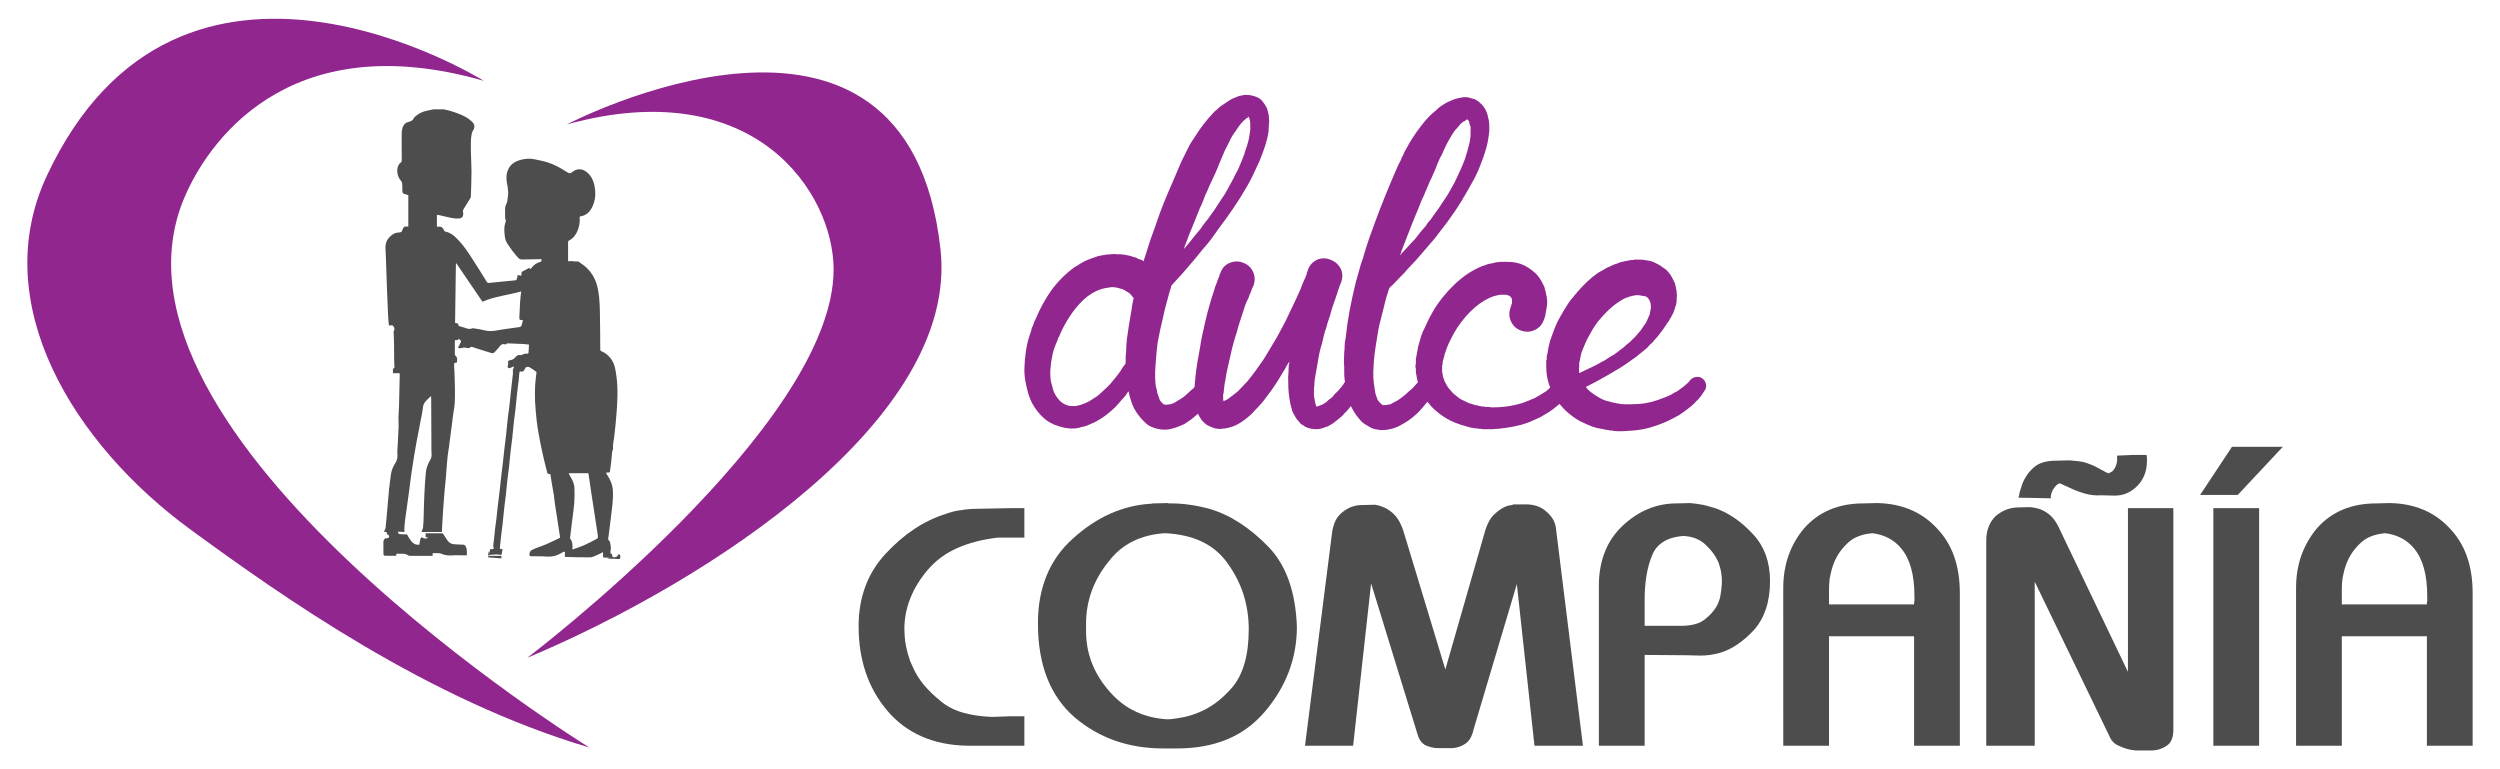
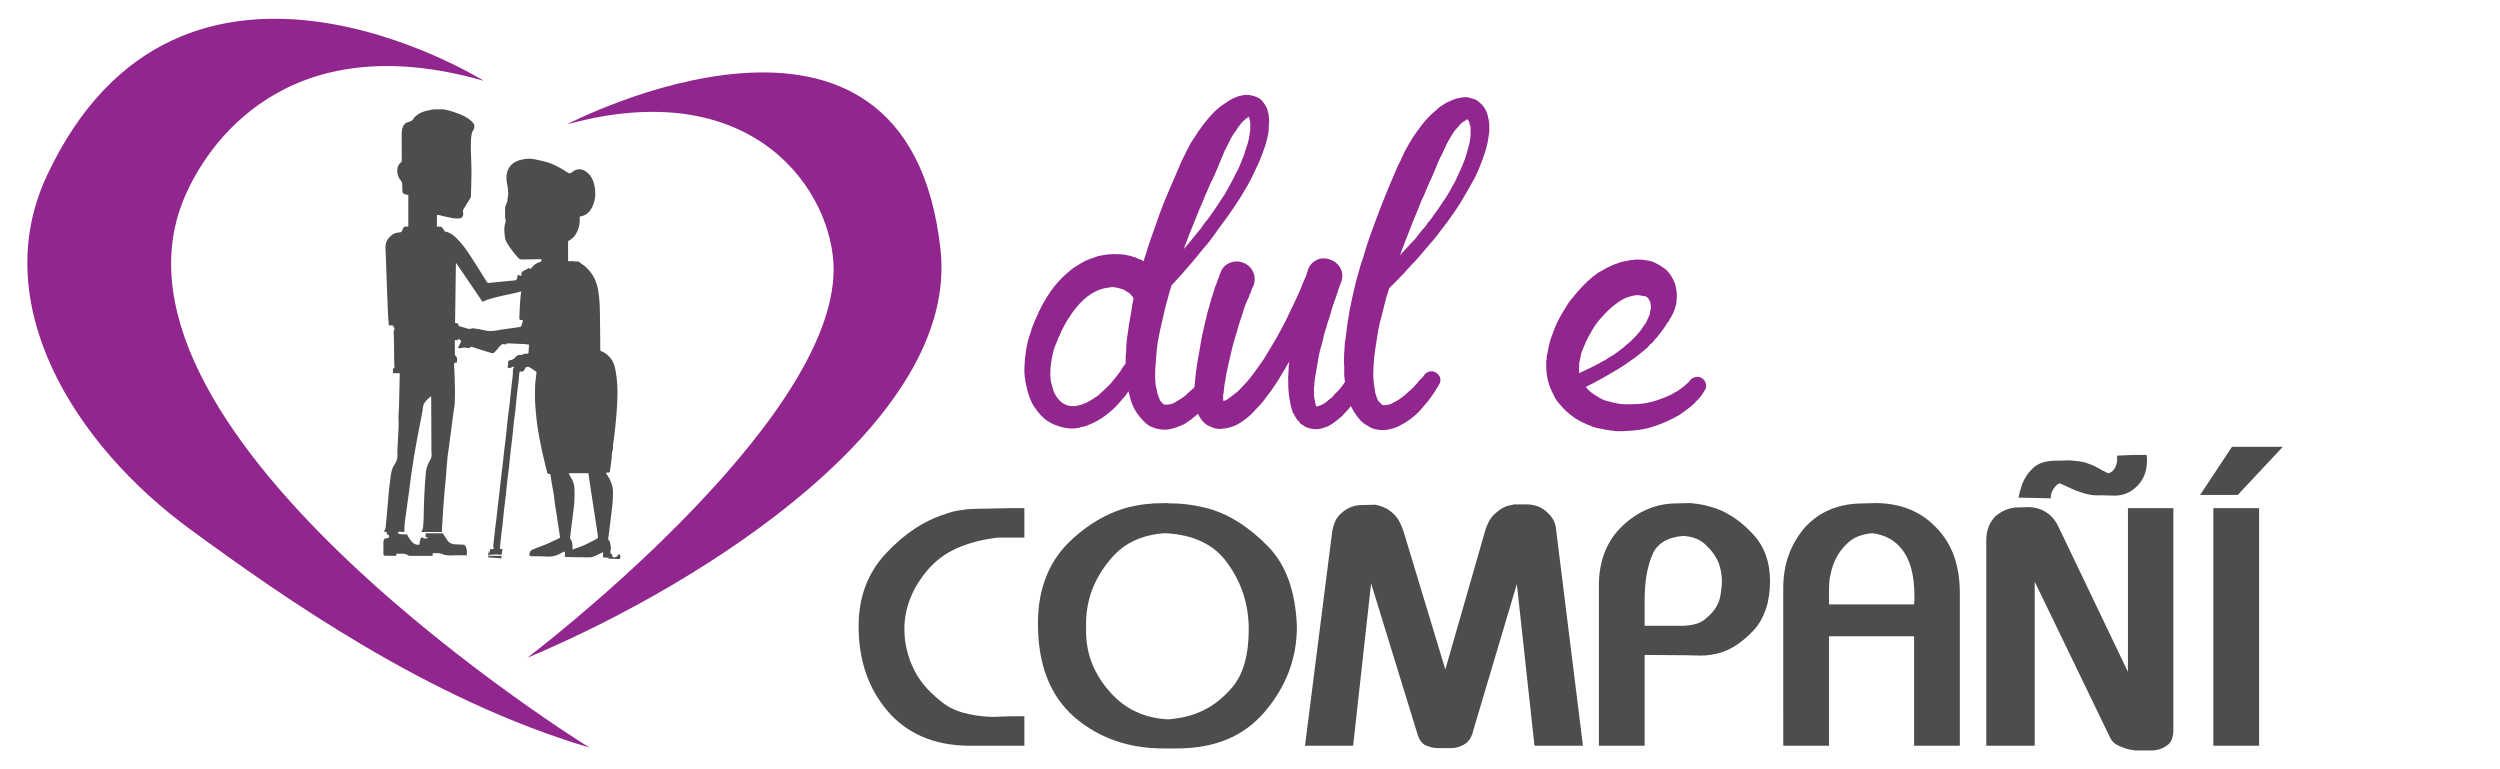
<svg xmlns="http://www.w3.org/2000/svg" version="1.1" id="Capa_1" x="0px" y="0px" width="650px" height="200px" viewBox="0.5 2.25 650 200" enable-background="new 0.5 2.25 650 200" xml:space="preserve">
  <g>
    <g>
      <path fill="#4D4D4D" d="M113.178,30.678h2.689c0.536,0.124,1.079,0.222,1.604,0.378c0.749,0.223,1.495,0.458,2.223,0.741    c1.237,0.482,2.43,1.061,3.415,1.975c0.926,0.861,0.97,1.633,0.213,2.678c-0.043,0.06-0.075,0.136-0.088,0.209    c-0.095,0.528-0.238,1.054-0.264,1.585c-0.051,1.077-0.066,2.156-0.044,3.233c0.038,1.812,0.165,3.625,0.164,5.438    c-0.003,2.14-0.1,4.281-0.165,6.421c-0.004,0.147-0.059,0.309-0.136,0.435c-0.547,0.904-1.102,1.804-1.667,2.697    c-0.187,0.294-0.323,0.544-0.236,0.94c0.213,0.969-0.19,1.604-1.016,1.643c-0.582,0.027-1.181,0.012-1.751-0.096    c-1.143-0.216-2.271-0.511-3.406-0.764c-0.202-0.045-0.414-0.045-0.617-0.065v3.018c0.174,0.023,0.315,0.078,0.442,0.055    c0.848-0.157,1.175,0.407,1.473,1.03c0.045,0.093,0.143,0.208,0.231,0.223c1.103,0.192,1.976,0.787,2.764,1.54    c1.392,1.33,2.536,2.866,3.587,4.462c1.523,2.309,2.978,4.662,4.436,7.014c0.18,0.29,0.352,0.369,0.658,0.336    c1.025-0.11,2.051-0.207,3.077-0.306c1.256-0.12,2.514-0.228,3.767-0.371c0.137-0.017,0.315-0.208,0.364-0.354    c0.103-0.315,0.134-0.654,0.202-1.023c0.319,0.064,0.614,0.123,0.938,0.188c0.013-0.129,0.051-0.25,0.033-0.363    c-0.075-0.474,0.149-0.719,0.567-0.904c0.511-0.229,0.991-0.527,1.503-0.806c0.11,0.43,0.282,0.385,0.517,0.075    c0.584-0.767,1.313-1.332,2.268-1.577c0.377-0.096,0.44-0.362,0.332-0.728c-0.206,0-0.406-0.002-0.604,0.001    c-1.436,0.026-2.871,0.05-4.306,0.084c-0.455,0.011-0.844-0.11-1.141-0.467c-0.517-0.618-1.083-1.203-1.536-1.865    c-0.765-1.122-1.745-2.139-1.903-3.59c-0.123-1.128-0.275-2.254,0.054-3.376c0.118-0.405,0.334-0.806,0.066-1.244    c-0.065-0.107-0.051-0.27-0.052-0.407c-0.006-0.85-0.04-1.702,0.01-2.549c0.021-0.357,0.224-0.704,0.346-1.055    c0.075-0.216,0.181-0.425,0.219-0.646c0.062-0.358,0.075-0.726,0.117-1.087c0.032-0.275,0.118-0.549,0.112-0.823    c-0.009-0.49-0.065-0.978-0.109-1.466c-0.018-0.197-0.042-0.396-0.084-0.59c-0.275-1.233-0.422-2.445-0.025-3.708    c0.536-1.706,1.779-2.575,3.371-3.011c1.199-0.329,2.45-0.445,3.69-0.18c1.16,0.247,2.33,0.474,3.458,0.83    c1.683,0.532,3.227,1.381,4.708,2.34c0.997,0.646,0.992,0.64,1.933-0.05c0.921-0.674,2.092-0.667,3.015-0.104    c1.473,0.899,2.176,2.355,2.49,3.96c0.295,1.505,0.292,3.035-0.233,4.528c-0.618,1.753-1.57,3.12-3.626,3.387    c0,0.178-0.008,0.36,0.001,0.542c0.053,1.053-0.133,2.059-0.519,3.041c-0.443,1.127-1.121,2.053-2.203,2.622    c-0.255,0.134-0.308,0.267-0.307,0.514c0.008,1.515,0.005,3.028,0.007,4.543c0,0.104,0.019,0.208,0.036,0.383    c0.315-0.022,0.608-0.069,0.9-0.06c0.41,0.014,0.829,0.145,1.224,0.087c0.445-0.065,0.722,0.133,1.017,0.372    c0.079,0.063,0.148,0.142,0.234,0.192c0.996,0.59,1.79,1.396,2.489,2.307c1.463,1.906,1.926,4.157,2.174,6.462    c0.142,1.316,0.167,2.646,0.2,3.972c0.044,1.775,0.048,3.553,0.064,5.328c0.014,1.406,0.022,2.813,0.027,4.219    c0,0.252,0.039,0.412,0.332,0.513c0.369,0.128,0.722,0.336,1.043,0.564c1.332,0.942,2.149,2.274,2.475,3.826    c0.32,1.527,0.511,3.101,0.583,4.663c0.154,3.351-0.151,6.69-0.465,10.024c-0.096,1.027-0.222,2.053-0.33,3.078    c-0.109,1.033-0.414,2.045-0.324,3.105c0.026,0.299-0.19,0.609-0.227,0.922c-0.09,0.763-0.124,1.532-0.211,2.296    c-0.115,1.005-0.259,2.008-0.39,2.994c-0.351,0.035-0.661,0.065-1.017,0.101c0.146,0.253,0.241,0.445,0.359,0.62    c0.876,1.293,1.428,2.693,1.474,4.277c0.055,1.901-0.161,3.781-0.404,5.659c-0.252,1.938-0.479,3.881-0.723,5.821    c-0.062,0.494-0.336,1.017,0.247,1.396c0.043,0.028,0.065,0.104,0.076,0.162c0.163,0.825,0.405,1.64,0.151,2.498    c-0.06,0.203,0.06,0.455,0.099,0.695c0.147-0.021,0.268-0.041,0.284-0.043c0.067,0.299,0.041,0.643,0.198,0.785    c0.321,0.289,1.12,0.076,1.277-0.322c0.098-0.246,0.188-0.375,0.451-0.311c0.287,0.07,0.25,0.301,0.243,0.516    c-0.001,0.047,0,0.092,0,0.139c-0.003,0.537-0.037,0.568-0.584,0.539c-0.674-0.033-1.348-0.064-2.022-0.088    c-0.24-0.012-0.479-0.004-0.846-0.004c0.317-0.1,0.496-0.156,0.673-0.213c-0.486-0.07-0.914-0.082-1.34-0.068    c-0.259,0.008-0.365-0.088-0.355-0.35c0.012-0.328,0.003-0.658,0.003-1.07c-0.587,0.291-1.039,0.553-1.518,0.748    c-0.606,0.246-1.231,0.609-1.853,0.619c-2.163,0.031-4.328-0.068-6.552-0.117v-1.34c-0.108-0.006-0.16-0.025-0.198-0.01    c-0.185,0.072-0.379,0.135-0.547,0.238c-1.211,0.746-2.494,1.125-3.944,1.021c-1.37-0.098-2.749-0.049-4.123-0.084    c-0.136-0.002-0.333-0.105-0.39-0.219c-0.15-0.295,0.166-1.167,0.481-1.332c0.434-0.225,0.882-0.427,1.338-0.605    c0.849-0.332,1.722-0.607,2.558-0.969c1.107-0.48,2.183-1.031,3.284-1.527c0.257-0.115,0.305-0.248,0.258-0.496    c-0.083-0.438-0.145-0.879-0.211-1.318c-0.212-1.396-0.419-2.794-0.635-4.19c-0.15-0.971-0.324-1.937-0.462-2.909    c-0.115-0.812-0.169-1.636-0.295-2.445c-0.168-1.086-0.387-2.164-0.571-3.247c-0.118-0.691-0.214-1.387-0.318-2.068    c-0.792-0.104-0.787-0.104-0.933-0.898c-0.036-0.192-0.119-0.376-0.165-0.566c-0.367-1.546-0.752-3.087-1.089-4.638    c-0.312-1.436-0.592-2.879-0.85-4.328c-0.208-1.176-0.403-2.356-0.532-3.545c-0.177-1.613-0.325-3.234-0.409-4.855    c-0.064-1.264-0.032-2.534-0.004-3.801c0.016-0.725,0.1-1.446,0.171-2.168c0.053-0.534,0.139-1.063,0.198-1.597    c0.01-0.082-0.014-0.211-0.07-0.25c-0.567-0.399-1.125-0.816-1.728-1.155c-0.233-0.129-0.59-0.141-0.855-0.071    c-0.16,0.042-0.257,0.339-0.375,0.525c-0.218,0.348-0.396,0.777-0.923,0.65c-0.431-0.104-0.498,0.1-0.515,0.457    c-0.028,0.599-0.08,1.199-0.15,1.795c-0.122,1.036-0.277,2.067-0.397,3.103c-0.124,1.069-0.223,2.141-0.329,3.213    c-0.04,0.398-0.057,0.8-0.106,1.197c-0.127,1.021-0.277,2.038-0.396,3.059c-0.12,1.023-0.213,2.05-0.316,3.075    c-0.043,0.429-0.071,0.861-0.124,1.289c-0.128,1.05-0.277,2.099-0.398,3.15c-0.117,1.008-0.211,2.019-0.314,3.028    c-0.046,0.46-0.079,0.922-0.135,1.382c-0.123,1.004-0.267,2.007-0.384,3.013c-0.121,1.038-0.222,2.078-0.329,3.119    c-0.042,0.414-0.065,0.831-0.116,1.243c-0.125,1.021-0.271,2.04-0.39,3.06c-0.122,1.055-0.224,2.11-0.332,3.167    c-0.045,0.444-0.073,0.893-0.127,1.336c-0.121,0.99-0.26,1.977-0.378,2.965c-0.1,0.84-0.186,1.682-0.269,2.522    c-0.031,0.313-0.039,0.63-0.058,0.948c0.27,0.02,0.49,0.036,0.693,0.051c-0.066,0.397-0.153,0.741-0.172,1.09    c-0.018,0.336-0.174,0.434-0.472,0.396c-0.315-0.039-0.633-0.115-0.948-0.109c-0.595,0.014-1.19,0.072-1.785,0.115    c-0.087,0.008-0.173,0.035-0.26,0.053c0.045,0.068,0.091,0.139,0.137,0.209h3.2v0.654c-1.164-0.09-2.297-0.176-3.406-0.262v-1.516    c0.021,0,0.042,0,0.062,0.002c0.029,0.146,0.058,0.295,0.086,0.443c0.025-0.002,0.05-0.004,0.074-0.004    c0.103-0.361,0.205-0.72,0.314-1.105c0.14,0.016,0.261,0.022,0.379,0.042c0.408,0.072,0.544-0.064,0.456-0.467    c-0.027-0.124-0.104-0.249-0.092-0.368c0.105-1.024,0.229-2.048,0.343-3.072c0.046-0.414,0.069-0.83,0.121-1.243    c0.123-0.975,0.268-1.943,0.383-2.916c0.122-1.023,0.21-2.051,0.33-3.074c0.161-1.372,0.344-2.741,0.504-4.115    c0.125-1.068,0.222-2.141,0.345-3.21c0.156-1.343,0.332-2.683,0.488-4.025c0.125-1.085,0.226-2.171,0.352-3.256    c0.154-1.327,0.331-2.65,0.481-3.979c0.115-1.007,0.206-2.018,0.308-3.027c0.048-0.477,0.09-0.953,0.149-1.427    c0.123-0.974,0.269-1.942,0.381-2.917c0.158-1.375,0.289-2.754,0.44-4.131c0.161-1.464,0.337-2.927,0.496-4.393    c0.053-0.488-0.153-1.002,0.197-1.466c0.079-0.104-0.013-0.339-0.021-0.433c-0.397,0.185-0.72,0.371-1.066,0.473    c-0.121,0.036-0.363-0.098-0.44-0.223c-0.071-0.117-0.005-0.324,0.018-0.489c0.013-0.097,0.097-0.197,0.083-0.285    c-0.143-0.856,0-1.034,0.856-1.167c0.218-0.033,0.435-0.177,0.617-0.315c0.217-0.168,0.393-0.388,0.59-0.578    c0.316-0.307,0.665-0.478,1.128-0.338c0.124,0.039,0.302-0.022,0.428-0.089c0.396-0.211,0.784-0.384,1.26-0.271    c0.114,0.027,0.386-0.13,0.395-0.219c0.069-0.716,0.092-1.436,0.129-2.168c-0.476-0.05-0.916-0.117-1.358-0.14    c-1.357-0.067-2.715-0.119-4.072-0.173c-0.118-0.005-0.32-0.007-0.343,0.047c-0.14,0.342-0.408,0.224-0.623,0.179    c-0.455-0.098-0.786,0.02-1.08,0.396c-0.413,0.527-0.868,1.023-1.32,1.521c-0.237,0.261-0.491,0.518-0.909,0.386    c-0.657-0.206-1.318-0.396-1.974-0.604c-1.051-0.336-2.099-0.686-3.152-1.014c-0.112-0.035-0.311-0.013-0.378,0.063    c-0.397,0.452-0.836,0.215-1.279,0.13c-0.188-0.036-0.393-0.021-0.586,0.007c-0.442,0.064-0.879,0.344-1.368-0.003    c0.242-0.472,0.49-0.942,0.722-1.421c0.052-0.108,0.047-0.244,0.068-0.368c-0.311,0.023-0.421-0.851-0.883-0.197    c-0.033,0.047-0.177,0.017-0.268,0.022c-0.148,0.01-0.294,0.021-0.476,0.034c0,1.253-0.005,2.456,0.008,3.66    c0.002,0.135,0.078,0.312,0.18,0.396c0.595,0.497,0.358,1.133,0.371,1.729c-0.761,0.106-0.773,0.106-0.753,0.835    c0.015,0.521,0.087,1.041,0.104,1.562c0.048,1.405,0.101,2.811,0.114,4.216c0.012,1.34,0.031,2.684-0.054,4.021    c-0.065,1.036-0.296,2.062-0.435,3.095c-0.126,0.943-0.222,1.89-0.345,2.834c-0.19,1.46-0.394,2.919-0.589,4.379    c-0.032,0.245-0.04,0.493-0.075,0.736c-0.127,0.879-0.291,1.752-0.387,2.634c-0.136,1.253-0.226,2.513-0.33,3.77    c-0.05,0.6-0.078,1.202-0.133,1.802c-0.121,1.315-0.263,2.628-0.375,3.945c-0.126,1.473-0.239,2.946-0.338,4.42    c-0.117,1.752-0.212,3.505-0.313,5.256c-0.011,0.18-0.002,0.36-0.002,0.574h-5.32c0.161-0.46,0.371-0.833,0.411-1.222    c0.097-0.964,0.143-1.936,0.163-2.904c0.077-3.794,0.213-7.584,0.564-11.364c0.086-0.925,0.377-1.75,0.772-2.573    c0.31-0.646,0.792-1.225,0.723-2.041c-0.082-0.983-0.047-1.976-0.052-2.965c-0.02-3.955-0.035-7.911-0.055-11.866    c0-0.097-0.026-0.194-0.054-0.379c-0.234,0.21-0.414,0.365-0.585,0.526c-0.691,0.654-1.383,1.271-1.496,2.336    c-0.125,1.17-0.387,2.328-0.605,3.489c-0.34,1.807-0.7,3.61-1.04,5.419c-0.221,1.175-0.434,2.353-0.626,3.534    c-0.269,1.65-0.531,3.305-0.766,4.961c-0.228,1.612-0.411,3.232-0.625,4.848c-0.155,1.172-0.33,2.343-0.493,3.513    c-0.182,1.309-0.366,2.617-0.537,3.927c-0.065,0.497-0.11,0.996-0.137,1.495c-0.022,0.405-0.004,0.814-0.004,1.27    c-0.591-0.038-1.09-0.07-1.59-0.103c-0.112,0.323-0.024,0.529,0.267,0.601c0.25,0.061,0.51,0.087,0.767,0.101    c0.326,0.016,0.654,0.006,0.981,0.004c0.451-0.004,0.417,0.435,0.605,0.667c0.182,0.227,0.319,0.487,0.484,0.727    c0.574,0.834,1.263,1.455,2.392,1.289c0.033-0.274,0.051-0.537,0.099-0.791c0.051-0.267,0.12-0.532,0.203-0.792    c0.096-0.301,0.229-0.408,0.573-0.211c0.448,0.257,0.954,0.287,1.448-0.004c-0.242-0.06-0.482-0.119-0.708-0.175v-0.995    c1.442,0,2.859-0.006,4.276,0.012c0.116,0.001,0.266,0.125,0.339,0.232c0.358,0.528,0.685,1.079,1.045,1.607    c0.464,0.681,1.128,1.003,1.947,1.032c0.707,0.025,1.413,0.088,2.119,0.094c0.365,0.004,0.566,0.181,0.713,0.472    c0.357,0.704,0.293,1.456,0.279,2.288c-0.624,0-1.209,0.031-1.791-0.006c-1.581-0.102-3.178,0.348-4.753-0.367    c-0.661-0.301-1.532-0.141-2.329-0.193c-0.017,0.252-0.028,0.414-0.047,0.711c-1.995,0-3.965,0.002-5.937-0.006    c-0.115,0-0.252-0.029-0.344-0.096c-0.97-0.703-2.068-0.359-3.12-0.453c-0.021,0.225-0.036,0.387-0.05,0.543    c-1.022,0-2.008,0.01-2.994-0.016c-0.113-0.004-0.315-0.213-0.317-0.332c-0.024-1.035,0.004-2.072-0.019-3.106    c-0.01-0.469,0.169-0.813,0.481-1.112c0.426,0.121,0.968-0.069,1-0.367c0.039-0.358-0.142-0.577-0.457-0.564    c-0.09-0.266-0.103-0.565-0.254-0.674c-0.161-0.116-0.453-0.052-0.662-0.063c0.169-0.37,0.423-0.699,0.462-1.053    c0.188-1.682,0.317-3.372,0.467-5.061c0.101-1.135,0.204-2.271,0.303-3.405c0.044-0.508,0.065-1.017,0.125-1.521    c0.125-1.053,0.29-2.102,0.399-3.156c0.125-1.21,0.391-2.359,1.074-3.396c0.49-0.742,0.806-1.53,0.717-2.483    c-0.077-0.838,0.029-1.696,0.07-2.545c0.076-1.594,0.183-3.188,0.238-4.783c0.027-0.794-0.06-1.591-0.041-2.386    c0.024-1.049,0.122-2.095,0.15-3.143c0.072-2.655,0.124-5.312,0.18-7.968c0.003-0.129-0.035-0.26-0.049-0.352h-1.72v-1.195    c0.386-0.082,0.398-0.083,0.388-0.485c-0.018-0.66-0.065-1.32-0.075-1.981c-0.017-1.204-0.006-2.409-0.022-3.614    c-0.012-0.894-0.051-1.787-0.069-2.682c-0.007-0.372-0.117-0.817,0.043-1.104c0.265-0.474,0.092-0.765-0.145-1.128    c-0.217-0.332-0.476-0.312-0.796-0.213c-0.119,0.037-0.264-0.011-0.378-0.019c-0.074-0.895-0.17-1.748-0.211-2.604    c-0.107-2.276-0.197-4.555-0.282-6.832c-0.109-2.973-0.207-5.945-0.311-8.917c-0.01-0.292-0.021-0.585-0.045-0.876    c-0.102-1.242-0.082-2.455,0.792-3.474c0.645-0.751,1.41-1.344,2.422-1.427c0.888-0.072,0.915-0.027,1.238-0.884    c0.177-0.471,0.42-0.797,1-0.673c0.168,0.036,0.354-0.011,0.452-0.016v-8.151c-0.309-0.097-0.512-0.165-0.718-0.224    c-0.631-0.18-0.822-0.213-0.841-1.145c-0.011-0.542,0.015-1.083-0.024-1.622c-0.016-0.219-0.112-0.47-0.253-0.637    c-0.761-0.9-1.124-1.917-1.023-3.098c0.062-0.74,0.343-1.353,0.947-1.812c0.11-0.083,0.201-0.271,0.201-0.41    c0-2.333-0.029-4.666-0.021-6.999c0.002-0.499,0.07-1.011,0.2-1.492c0.211-0.774,0.699-1.374,1.496-1.577    c0.64-0.163,1.193-0.358,1.462-1.023c0.053-0.131,0.19-0.23,0.297-0.336c0.792-0.78,1.758-1.245,2.819-1.518    C111.86,30.945,112.521,30.821,113.178,30.678 M119.646,86.383c-0.083,0.542,0.184,0.768,0.694,0.771    c0.071,0.001,0.138,0.075,0.211,0.088c0.925,0.165,1.787,0.832,2.794,0.354c0.05-0.023,0.123-0.01,0.183,0.002    c0.865,0.147,1.743,0.239,2.587,0.461c1.088,0.287,2.159,0.347,3.264,0.144c1.058-0.195,2.125-0.343,3.189-0.497    c1.005-0.146,2.015-0.265,3.018-0.422c0.172-0.027,0.416-0.153,0.468-0.293c0.175-0.478,0.279-0.979,0.414-1.483    c-0.932-0.078-0.964-0.094-0.932-0.992c0.047-1.277,0.116-2.554,0.192-3.83c0.035-0.584,0.106-1.167,0.168-1.749    c0.029-0.279,0.073-0.557,0.121-0.914c-3.406,0.952-6.87,1.267-10.079,2.668c-2.262-3.326-4.522-6.65-6.783-9.975    c-0.04,0.023-0.079,0.047-0.12,0.07c-0.072,5.127-0.144,10.256-0.216,15.416C119.07,86.256,119.323,86.311,119.646,86.383     M149.338,145.13c1.069-0.39,2.057-0.695,3-1.106c0.987-0.43,1.934-0.955,2.893-1.449c0.799-0.412,0.806-0.42,0.674-1.301    c-0.272-1.823-0.553-3.643-0.833-5.462c-0.275-1.791-0.559-3.58-0.829-5.371c-0.26-1.718-0.506-3.437-0.759-5.157h-5.097    c0.058,0.187,0.067,0.244,0.093,0.296c0.06,0.124,0.118,0.25,0.193,0.365c0.625,0.977,1.134,2.01,1.177,3.184    c0.046,1.231,0.052,2.471-0.027,3.7c-0.085,1.303-0.288,2.596-0.446,3.892c-0.119,0.978-0.248,1.954-0.369,2.932    c-0.096,0.778-0.188,1.556-0.276,2.334c-0.013,0.118-0.038,0.287,0.026,0.354c0.517,0.544,0.551,1.225,0.579,1.909    C149.347,144.524,149.338,144.799,149.338,145.13" />
      <path fill="#91268F" d="M126.289,23.266c0,0-78.958-49.43-113.625,24.713c-15.501,33.151,6.849,69.659,37.414,91.989    c23.844,17.422,61.785,44.274,103.66,56.636c0,0-131.217-81.002-105.375-142.792C54.109,40.068,74.792,8.504,126.289,23.266" />
      <path fill="#91268F" d="M147.903,34.59c0,0,88.559-46.33,97.139,32.608c4.775,43.947-60.069,86.172-107.437,106.071    c0,0,79.588-60.241,79.634-100.922C217.261,52.611,196.953,21.112,147.903,34.59" />
    </g>
    <g>
      <path fill="#4D4D4D" d="M225.508,154.68c1.175-3.142,2.937-5.977,5.288-8.504c2.409-2.584,4.905-4.729,7.489-6.431    c2.585-1.704,5.288-2.998,8.108-3.879c0.647-0.236,1.307-0.442,1.984-0.617c0.674-0.177,1.335-0.293,1.981-0.35    c0.646-0.119,1.307-0.206,1.983-0.266c0.675-0.059,1.335-0.088,1.983-0.088l8.989-0.177h3.524v7.667h-6.962    c-3.996,0.472-7.506,1.382-10.531,2.731c-3.026,1.35-5.567,3.233-7.622,5.639c-1.999,2.351-3.512,4.817-4.539,7.402    c-1.028,2.588-1.542,5.261-1.542,8.018c0,0.591,0.03,1.267,0.088,2.029c0.058,0.763,0.177,1.585,0.353,2.469    c0.117,0.41,0.22,0.851,0.308,1.319c0.088,0.472,0.221,0.913,0.396,1.323c0.118,0.472,0.264,0.925,0.44,1.365    c0.176,0.442,0.383,0.897,0.618,1.366c0.706,1.648,1.674,3.203,2.908,4.673c1.234,1.469,2.702,2.879,4.407,4.228    c1.525,1.293,3.392,2.263,5.594,2.908c2.204,0.647,4.744,1.027,7.623,1.145l4.936-0.177h3.524v7.667h-3.524h-11.105    c-4.524-0.057-8.547-0.864-12.072-2.422s-6.521-3.803-8.989-6.742c-2.467-2.937-4.318-6.225-5.552-9.869    c-1.233-3.644-1.85-7.638-1.85-11.984v-0.178C223.746,161.245,224.332,157.823,225.508,154.68" />
      <path fill="#4D4D4D" d="M272.654,151.815c1.527-3.701,3.819-6.901,6.872-9.605c3.057-2.76,6.255-4.891,9.607-6.389    c3.348-1.498,6.841-2.363,10.484-2.599h0.266c0.059,0,0.147-0.028,0.266-0.087h0.218h0.222l3.525-0.088    c0.117,0.059,0.206,0.088,0.265,0.088h0.263h0.222h0.222c0.761,0,1.542,0.031,2.333,0.087c0.793,0.06,1.602,0.147,2.425,0.266    c0.82,0.115,1.658,0.263,2.511,0.441c0.851,0.175,1.719,0.382,2.598,0.615c2.762,0.822,5.405,2.058,7.934,3.702    c2.526,1.644,4.965,3.672,7.312,6.08c2.352,2.409,4.143,5.348,5.378,8.811c1.231,3.466,1.938,7.462,2.115,11.984    c0,4.171-0.705,8.106-2.115,11.81c-1.41,3.701-3.498,7.168-6.257,10.397c-2.764,3.231-6.04,5.628-9.826,7.183    c-3.791,1.558-8.124,2.335-12.998,2.335h-3.525c-4.527,0-8.711-0.675-12.558-2.025c-3.85-1.351-7.358-3.379-10.53-6.082    c-3.171-2.759-5.552-6.169-7.138-10.222c-1.586-4.052-2.38-8.753-2.38-14.099v-0.178    C270.362,159.658,271.126,155.518,272.654,151.815 M282.877,164.328v0.485v0.309v0.265v0.176v0.179    c-0.059,3.172,0.44,6.124,1.495,8.855c1.06,2.731,2.673,5.302,4.847,7.711c1.94,2.175,4.145,3.834,6.61,4.979    c2.467,1.146,5.169,1.806,8.106,1.982c0.47,0,0.927-0.029,1.366-0.088c0.442-0.06,0.867-0.118,1.277-0.177    c0.823-0.118,1.661-0.279,2.513-0.485c0.851-0.205,1.717-0.485,2.6-0.838c1.702-0.645,3.318-1.525,4.847-2.644    c1.528-1.116,2.997-2.495,4.407-4.143c1.41-1.704,2.466-3.802,3.171-6.301c0.705-2.495,1.06-5.42,1.06-8.771    c0-3.111-0.457-6.106-1.366-8.988c-0.911-2.877-2.307-5.608-4.186-8.196c-1.704-2.406-3.907-4.257-6.611-5.55    c-2.702-1.29-5.903-2.026-9.604-2.205c-3.057,0.179-5.817,0.87-8.284,2.073c-2.466,1.204-4.581,2.952-6.345,5.243    c-1.998,2.468-3.481,5.052-4.448,7.754c-0.97,2.703-1.454,5.522-1.454,8.461V164.328z" />
      <path fill="#4D4D4D" d="M346.763,141.328c0.116-1.174,0.366-2.245,0.75-3.218c0.381-0.968,0.953-1.773,1.718-2.422    c0.706-0.646,1.469-1.145,2.29-1.496c0.822-0.353,1.675-0.558,2.557-0.617l3.525-0.087h0.177h0.263    c0.763,0.115,1.513,0.338,2.247,0.66c0.735,0.322,1.455,0.778,2.16,1.365c0.706,0.589,1.307,1.323,1.807,2.204    c0.5,0.879,0.925,1.909,1.278,3.083l10.753,35.511l10.045-34.983c0.293-1.174,0.674-2.245,1.145-3.218    c0.47-0.968,1.059-1.744,1.764-2.334c0.704-0.646,1.407-1.159,2.114-1.542c0.706-0.381,1.44-0.601,2.203-0.659l0.44-0.179h3.525    h0.352c0.882,0.062,1.72,0.237,2.513,0.53c0.794,0.295,1.543,0.764,2.248,1.41c0.705,0.587,1.278,1.277,1.717,2.071    c0.44,0.792,0.69,1.689,0.75,2.688l6.962,56.045h-3.525h-9.077l-4.584-42.033l-11.279,37.892c-0.177,0.823-0.439,1.544-0.793,2.16    c-0.353,0.616-0.794,1.103-1.322,1.453c-0.529,0.353-1.058,0.617-1.588,0.794c-0.528,0.177-1.087,0.292-1.673,0.352h-3.525h-0.177    h-0.177c-0.587,0-1.162-0.074-1.719-0.219c-0.559-0.147-1.102-0.342-1.63-0.574c-0.528-0.353-0.955-0.777-1.277-1.278    c-0.325-0.499-0.575-1.102-0.75-1.808l-11.984-38.949l-4.672,42.211h-3.524H339.8L346.763,141.328z" />
      <path fill="#4D4D4D" d="M416.203,154.549c0-3.229,0.514-6.155,1.543-8.77c1.027-2.613,2.569-4.89,4.627-6.829    c2.057-1.938,4.26-3.395,6.609-4.362c2.35-0.971,4.817-1.454,7.404-1.454l3.525-0.089c0.527,0.059,1.056,0.12,1.585,0.178    c0.53,0.06,1.087,0.147,1.673,0.265c0.588,0.12,1.175,0.264,1.765,0.442c0.588,0.175,1.175,0.353,1.761,0.527    c1.764,0.647,3.437,1.528,5.023,2.644c1.588,1.118,3.113,2.468,4.582,4.056c1.469,1.585,2.569,3.392,3.307,5.419    c0.731,2.027,1.101,4.275,1.101,6.74c0,2.702-0.351,5.111-1.057,7.228c-0.705,2.115-1.734,3.936-3.085,5.461    c-1.351,1.469-2.776,2.719-4.273,3.747c-1.499,1.028-3.039,1.777-4.626,2.248c-0.413,0.118-0.838,0.22-1.278,0.309    c-0.442,0.086-0.866,0.162-1.277,0.22c-0.413,0.059-0.826,0.103-1.236,0.131c-0.411,0.03-0.821,0.045-1.231,0.045l-3.526-0.089    l-11.809-0.087v-7.577h3.526h7.488c1.234-0.057,2.321-0.236,3.262-0.528c0.938-0.295,1.732-0.736,2.379-1.324    c0.823-0.646,1.528-1.349,2.115-2.115c0.587-0.763,1.026-1.555,1.321-2.38c0.178-0.47,0.31-0.955,0.398-1.454    c0.086-0.498,0.159-0.982,0.219-1.451c0.059-0.471,0.103-0.898,0.132-1.281c0.028-0.381,0.045-0.746,0.045-1.101    c0-0.291-0.017-0.615-0.045-0.969c-0.029-0.352-0.074-0.732-0.132-1.145c-0.06-0.41-0.147-0.822-0.264-1.234    c-0.117-0.41-0.235-0.82-0.354-1.232c-0.353-0.881-0.821-1.732-1.408-2.555c-0.589-0.824-1.293-1.615-2.117-2.38    c-0.705-0.647-1.526-1.16-2.466-1.541c-0.939-0.384-2.057-0.604-3.349-0.662c-2.058,0.177-3.747,0.677-5.066,1.5    c-1.322,0.82-2.278,1.938-2.863,3.347c-0.706,1.645-1.22,3.451-1.544,5.419c-0.321,1.97-0.483,4.067-0.483,6.301v37.98h-3.525    h-8.372v-41.597H416.203z" />
      <path fill="#4D4D4D" d="M464.144,155.164c0-3.054,0.454-5.874,1.365-8.461c0.909-2.581,2.277-4.961,4.098-7.135    c1.88-2.118,4.098-3.715,6.652-4.803c2.558-1.086,5.479-1.631,8.771-1.631l3.526-0.089c3.112,0.061,5.962,0.616,8.546,1.676    c2.584,1.056,4.877,2.645,6.874,4.758c2.056,2.115,3.584,4.583,4.585,7.402c0.997,2.82,1.497,6.023,1.497,9.606v0.352v0.352v0.53    v0.352v38.069h-3.525h-8.372v-28.464h-22.912v-8.283h22.912v-0.44c0-0.118,0.027-0.206,0.089-0.265v-0.264v-0.616v-0.266v-0.264    c0-2.76-0.281-5.169-0.838-7.225c-0.56-2.057-1.397-3.758-2.513-5.112c-0.938-1.175-2.057-2.101-3.349-2.776    c-1.292-0.674-2.702-1.101-4.23-1.279c-1.409,0.12-2.659,0.397-3.743,0.837c-1.089,0.442-2.016,1.047-2.776,1.809    c-0.94,0.882-1.72,1.822-2.336,2.821c-0.613,0.998-1.101,2.025-1.453,3.084c-0.178,0.529-0.323,1.057-0.44,1.585    c-0.118,0.529-0.236,1.059-0.354,1.588c-0.059,0.527-0.103,1.012-0.13,1.452c-0.032,0.441-0.044,0.867-0.044,1.279v40.799h-3.525    h-8.372L464.144,155.164L464.144,155.164z" />
      <path fill="#4D4D4D" d="M516.93,142.738c0-1.289,0.204-2.466,0.617-3.524c0.41-1.058,0.997-1.967,1.761-2.732    c0.822-0.705,1.688-1.245,2.601-1.63c0.91-0.382,1.864-0.603,2.861-0.659l3.525-0.089c0.765,0.06,1.499,0.191,2.204,0.396    c0.706,0.207,1.41,0.544,2.116,1.013c0.646,0.412,1.231,0.94,1.763,1.588c0.528,0.647,0.997,1.41,1.41,2.291l17.977,37.54v-42.562    h3.525h8.283v57.634c0,0.997-0.146,1.85-0.442,2.555c-0.296,0.703-0.734,1.231-1.321,1.587c-0.587,0.407-1.218,0.717-1.894,0.922    s-1.396,0.309-2.161,0.309h-3.524h-0.528l-0.442-0.086c-0.706-0.062-1.366-0.191-1.982-0.396    c-0.617-0.207-1.248-0.456-1.895-0.748c-0.588-0.237-1.088-0.575-1.498-1.016c-0.41-0.441-0.734-0.955-0.968-1.543l-19.388-40.098    v42.653h-3.526h-9.077v-53.402H516.93z M525.477,130.974c0.059-0.264,0.119-0.572,0.178-0.923c0.118-0.294,0.221-0.603,0.31-0.928    c0.087-0.323,0.188-0.659,0.306-1.014c0.295-0.761,0.676-1.496,1.147-2.201c0.47-0.706,1.026-1.354,1.673-1.94    c0.647-0.645,1.469-1.129,2.469-1.454c0.998-0.322,2.143-0.484,3.437-0.484l3.525-0.087c0.88,0.06,1.673,0.132,2.379,0.222    c0.705,0.084,1.351,0.22,1.938,0.394c0.531,0.179,1.043,0.369,1.543,0.575s0.955,0.425,1.365,0.659    c0.118,0.06,0.222,0.119,0.311,0.176c0.088,0.062,0.159,0.089,0.218,0.089c0.118,0.059,0.222,0.117,0.31,0.177    c0.089,0.059,0.162,0.118,0.222,0.177c0.176,0.059,0.351,0.133,0.528,0.22s0.351,0.19,0.527,0.31    c0.061,0.059,0.133,0.104,0.223,0.132c0.089,0.029,0.16,0.043,0.219,0.043c0.059,0.06,0.131,0.103,0.221,0.132    c0.089,0.031,0.162,0.044,0.222,0.044c0.292-0.116,0.544-0.235,0.75-0.352c0.203-0.118,0.366-0.266,0.484-0.439    c0.291-0.354,0.513-0.735,0.659-1.147c0.147-0.41,0.251-0.822,0.31-1.233v-0.352v-0.354v-0.352v-0.353l4.142-0.177h3.526v0.306    c0,0.091,0.026,0.166,0.088,0.224v0.176v0.179v0.263v0.177v0.177c0,1.41-0.222,2.659-0.662,3.746    c-0.441,1.086-1.072,2.043-1.895,2.864c-0.822,0.822-1.717,1.439-2.688,1.85c-0.969,0.41-2.012,0.617-3.126,0.617l-3.526-0.087    c-0.763,0.059-1.497,0.044-2.203-0.045c-0.705-0.087-1.381-0.22-2.025-0.395c-0.592-0.178-1.179-0.365-1.765-0.574    c-0.587-0.204-1.115-0.425-1.584-0.66c-0.53-0.234-1.016-0.453-1.454-0.659c-0.443-0.206-0.867-0.396-1.277-0.575    c-0.062-0.056-0.133-0.101-0.223-0.13c-0.087-0.027-0.19-0.044-0.31-0.044c-0.235,0.059-0.453,0.177-0.659,0.353    c-0.207,0.176-0.396,0.383-0.572,0.615c-0.352,0.413-0.617,0.867-0.794,1.366c-0.178,0.499-0.263,1.014-0.263,1.544l-3.526-0.088    l-4.847-0.088C525.358,131.461,525.417,131.238,525.477,130.974" />
      <path fill="#4D4D4D" d="M580.817,118.416h3.526h9.692l-11.719,12.514h-3.525h-6.258L580.817,118.416z M587.868,134.368v61.772    h-3.525h-8.372v-61.772h3.525H587.868z" />
-       <path fill="#4D4D4D" d="M597.474,155.164c0-3.054,0.454-5.874,1.365-8.461c0.913-2.581,2.278-4.961,4.098-7.135    c1.88-2.118,4.099-3.715,6.652-4.803c2.558-1.086,5.479-1.631,8.771-1.631l3.525-0.089c3.112,0.061,5.962,0.616,8.546,1.676    c2.584,1.056,4.877,2.645,6.873,4.758c2.057,2.115,3.586,4.583,4.586,7.402c0.997,2.82,1.497,6.023,1.497,9.606v0.352v0.352v0.53    v0.352v38.069h-3.525h-8.372v-28.464h-22.912v-8.283h22.912v-0.44c0-0.118,0.027-0.206,0.089-0.265v-0.264v-0.616v-0.266v-0.264    c0-2.76-0.28-5.169-0.838-7.225c-0.56-2.057-1.397-3.758-2.513-5.112c-0.938-1.175-2.057-2.101-3.349-2.776    c-1.291-0.674-2.701-1.101-4.23-1.279c-1.408,0.12-2.656,0.397-3.743,0.837c-1.089,0.442-2.015,1.047-2.776,1.809    c-0.94,0.882-1.72,1.822-2.335,2.821c-0.614,0.998-1.101,2.025-1.454,3.084c-0.179,0.529-0.322,1.057-0.441,1.585    c-0.117,0.529-0.235,1.059-0.353,1.588c-0.059,0.527-0.103,1.012-0.131,1.452c-0.031,0.441-0.045,0.867-0.045,1.279v40.799h-3.524    h-8.372L597.474,155.164L597.474,155.164z" />
      <g>
        <path fill="#91268F" d="M330.435,33.176c0.078,0.462,0.078,0.85,0,1.158c0,0.387-0.02,0.753-0.058,1.1     c-0.039,0.346-0.058,0.715-0.058,1.099c-0.232,1.389-0.562,2.701-0.983,3.934c-0.426,1.236-0.867,2.432-1.332,3.589     c-0.54,1.157-1.061,2.276-1.562,3.356c-0.501,1.08-1.061,2.161-1.679,3.24c-1.156,2.007-2.354,3.916-3.588,5.73     c-1.234,1.812-2.469,3.528-3.702,5.148c-0.617,0.851-1.196,1.66-1.735,2.432c-0.542,0.771-1.119,1.503-1.735,2.198     c-0.619,0.695-1.198,1.388-1.737,2.082c-0.541,0.696-1.081,1.351-1.618,1.967c-2.084,2.472-3.936,4.554-5.558,6.25     c-0.154,0.618-0.31,1.119-0.461,1.505c-0.309,1.157-0.619,2.294-0.926,3.412c-0.31,1.12-0.579,2.258-0.812,3.412     c-0.54,2.164-1.002,4.323-1.388,6.483c-0.155,1.08-0.271,2.142-0.347,3.182c-0.077,1.042-0.154,2.023-0.232,2.952     c-0.154,2.16-0.115,3.975,0.117,5.438c0.154,0.386,0.249,0.771,0.288,1.157c0.038,0.387,0.135,0.734,0.289,1.04     c0.232,0.772,0.462,1.313,0.695,1.622l0.347,0.345l0.346,0.349c0.154,0,0.271,0.038,0.347,0.115h0.464     c0.307,0,0.77-0.077,1.389-0.231c0.616-0.234,1.117-0.5,1.503-0.812c1.003-0.538,1.892-1.194,2.663-1.966     c0.386-0.386,0.752-0.712,1.098-0.981c0.348-0.271,0.675-0.599,0.984-0.982c0.307-0.31,0.578-0.6,0.812-0.87     c0.231-0.269,0.462-0.481,0.694-0.636c0.153-0.231,0.306-0.426,0.463-0.58c0.152-0.152,0.27-0.308,0.346-0.462l0.347-0.347     v-0.116c0.386-0.463,0.907-0.712,1.562-0.753c0.655-0.037,1.215,0.138,1.678,0.521c1.079,0.85,1.272,1.813,0.579,2.894     c-0.079,0-0.117,0.04-0.117,0.116c-0.077,0.078-0.115,0.135-0.115,0.174c0,0.042-0.039,0.099-0.115,0.173     c-0.079,0.158-0.31,0.58-0.695,1.274c-0.23,0.31-0.464,0.619-0.695,0.925c-0.23,0.312-0.501,0.657-0.811,1.044     c-0.154,0.229-0.309,0.443-0.462,0.634c-0.154,0.195-0.31,0.406-0.462,0.638c-0.157,0.233-0.33,0.463-0.521,0.695     c-0.194,0.233-0.405,0.463-0.637,0.695c-0.464,0.461-0.945,0.925-1.446,1.388c-0.503,0.46-1.1,0.965-1.796,1.503     c-0.387,0.232-0.752,0.483-1.099,0.753c-0.346,0.271-0.753,0.483-1.216,0.637c-1.003,0.463-2.044,0.812-3.124,1.041     c-0.308,0.078-0.618,0.117-0.924,0.117h-1.042c-0.387-0.079-0.734-0.133-1.042-0.175c-0.309-0.038-0.655-0.133-1.041-0.29     c-0.771-0.23-1.429-0.577-1.967-1.039c-0.541-0.464-1.041-0.965-1.504-1.506c-0.927-1.078-1.619-2.156-2.083-3.24     c-0.462-1.156-0.81-2.313-1.042-3.471l-0.115-0.23c-0.232,0.385-0.462,0.731-0.694,1.039c-0.232,0.31-0.54,0.656-0.925,1.041     c-0.31,0.389-0.6,0.734-0.868,1.042c-0.271,0.308-0.599,0.655-0.982,1.04c-0.695,0.696-1.505,1.39-2.431,2.084     s-1.929,1.312-3.01,1.852c-0.309,0.154-0.618,0.289-0.926,0.404c-0.309,0.116-0.618,0.253-0.925,0.405     c-0.387,0.157-0.734,0.252-1.042,0.29c-0.309,0.039-0.657,0.135-1.04,0.287c-0.695,0.157-1.43,0.216-2.199,0.175     c-0.774-0.037-1.583-0.175-2.432-0.404c-0.388-0.153-0.792-0.289-1.215-0.404c-0.426-0.117-0.83-0.289-1.214-0.521     c-0.695-0.308-1.39-0.771-2.083-1.39c-0.619-0.539-1.179-1.136-1.678-1.794c-0.503-0.655-0.946-1.331-1.332-2.024     c-0.388-0.77-0.695-1.522-0.926-2.257c-0.231-0.731-0.425-1.484-0.58-2.258c-0.383-1.541-0.558-3.066-0.52-4.57     c0.041-1.504,0.174-3.027,0.404-4.571c0.231-1.543,0.58-2.969,1.042-4.28l0.348-1.043l0.115-0.58l0.117-0.23v-0.117h0.116v-0.115     c0.152-0.462,0.27-0.768,0.346-0.925c0.153-0.462,0.307-0.812,0.463-1.042c1.08-2.621,2.431-5.092,4.05-7.406     c0.85-1.157,1.775-2.235,2.778-3.24c1.002-1.002,2.083-1.926,3.24-2.775l1.737-1.042c0.615-0.387,1.232-0.695,1.849-0.928     c0.465-0.152,0.771-0.269,0.927-0.346l1.041-0.346c0.308-0.152,0.618-0.25,0.927-0.29c0.307-0.036,0.616-0.096,0.926-0.172     c0.385-0.078,0.732-0.135,1.041-0.174c0.307-0.037,0.615-0.06,0.924-0.06c0.695-0.077,1.312-0.077,1.853,0h0.926     c0.231,0.079,0.538,0.116,0.924,0.116c0.771,0.154,1.312,0.272,1.621,0.346c0.308,0.156,0.597,0.252,0.867,0.29     c0.27,0.039,0.521,0.134,0.752,0.289c0.233,0.155,0.464,0.25,0.695,0.288c0.231,0.039,0.464,0.136,0.695,0.29l0.23,0.231     l0.695-2.082c0.386-1.312,0.791-2.586,1.216-3.82c0.424-1.232,0.867-2.469,1.331-3.701c0.848-2.545,1.794-5.054,2.835-7.521     c1.042-2.468,2.101-4.936,3.183-7.407c0.153-0.387,0.289-0.712,0.405-0.982c0.115-0.271,0.25-0.56,0.404-0.87l0.462-0.924     c0.077-0.155,0.154-0.31,0.233-0.464c0.075-0.151,0.152-0.306,0.23-0.463l0.464-0.925c0.077-0.153,0.153-0.307,0.231-0.461     c0.076-0.155,0.155-0.307,0.232-0.464c0.153-0.305,0.327-0.614,0.521-0.924c0.19-0.31,0.404-0.617,0.637-0.926     c1.544-2.545,3.316-4.859,5.322-6.942c0.307-0.235,0.597-0.484,0.868-0.754c0.269-0.27,0.559-0.521,0.866-0.753     c0.387-0.232,0.734-0.463,1.041-0.693c0.31-0.234,0.656-0.464,1.042-0.696c0.54-0.386,1.349-0.77,2.432-1.157     c0.617-0.154,1.118-0.27,1.504-0.345h0.925c0.308,0,0.617,0.038,0.926,0.113c0.771,0.155,1.428,0.389,1.967,0.695     c0.307,0.156,0.579,0.367,0.811,0.637c0.232,0.271,0.424,0.521,0.578,0.754c0.232,0.307,0.5,0.769,0.812,1.387     c0.076,0.31,0.132,0.562,0.172,0.753c0.039,0.194,0.096,0.405,0.176,0.637C330.395,32.213,330.435,32.638,330.435,33.176      M293.058,96.94c0-0.076,0.036-0.15,0.115-0.23v-1.447c0-0.5,0.038-0.983,0.115-1.445c0-0.615,0.02-1.216,0.059-1.793     c0.037-0.58,0.097-1.176,0.174-1.795c0.154-1.157,0.328-2.331,0.521-3.531c0.19-1.192,0.404-2.445,0.638-3.76     c0.076-0.54,0.153-1.062,0.23-1.562c0.078-0.501,0.192-1.021,0.348-1.562v-0.115h-0.116c-0.079-0.233-0.389-0.616-0.925-1.157     c-0.31-0.233-0.618-0.423-0.925-0.577c-0.079-0.079-0.273-0.194-0.58-0.349c-0.155-0.153-0.347-0.233-0.577-0.233     c-0.465-0.152-0.985-0.288-1.562-0.403c-0.579-0.115-1.216-0.096-1.911,0.057c-1.467,0.155-2.893,0.656-4.281,1.506     c-0.771,0.462-1.503,1.022-2.199,1.678c-0.694,0.655-1.388,1.408-2.083,2.258c-1.388,1.776-2.584,3.702-3.588,5.784     c-0.153,0.311-0.27,0.579-0.345,0.812c-0.157,0.31-0.272,0.58-0.348,0.811h-0.115v0.231l-0.117,0.118l-0.115,0.461     c-0.079,0.155-0.135,0.289-0.176,0.404c-0.038,0.117-0.096,0.251-0.172,0.405c-0.463,1.004-0.812,2.124-1.042,3.356     c-0.232,1.082-0.387,2.18-0.464,3.299c-0.078,1.119-0.038,2.22,0.117,3.297c0.153,0.463,0.29,0.945,0.405,1.445     c0.115,0.504,0.248,0.946,0.405,1.333c0.462,0.925,0.963,1.659,1.503,2.198c0.538,0.541,1.157,0.925,1.852,1.157     c0.386,0.154,0.769,0.232,1.157,0.232h1.157c0.849-0.152,1.62-0.388,2.315-0.695c0.77-0.308,1.542-0.732,2.314-1.271     c0.387-0.232,0.732-0.464,1.041-0.696c0.308-0.232,0.617-0.5,0.926-0.811c0.307-0.308,0.598-0.58,0.867-0.809     c0.27-0.234,0.559-0.502,0.867-0.813c0.54-0.539,1.003-1.06,1.39-1.562c0.384-0.499,0.769-0.983,1.157-1.445     c0.307-0.385,0.577-0.754,0.81-1.1c0.231-0.347,0.424-0.676,0.578-0.983c0.233-0.23,0.386-0.425,0.463-0.579     C292.94,96.982,292.979,96.94,293.058,96.94 M325.574,34.45c0-0.463-0.077-0.925-0.231-1.388     c-0.155-0.384-0.31-0.577-0.464-0.577v0.113c0.076,0,0.118,0.041,0.118,0.118v0.117c-0.078,0-0.136,0.02-0.176,0.056     c-0.038,0.04-0.097,0.059-0.173,0.059c-0.156,0.157-0.31,0.288-0.463,0.405c-0.157,0.116-0.31,0.25-0.463,0.403     c-0.617,0.618-1.233,1.429-1.852,2.432c-0.772,1.005-1.351,1.966-1.738,2.894c-0.307,0.616-0.598,1.176-0.865,1.678     c-0.271,0.501-0.521,1.061-0.753,1.678c-0.155,0.31-0.389,0.85-0.695,1.622l-0.347,0.808l-0.346,0.926     c-0.156,0.31-0.29,0.619-0.406,0.926c-0.115,0.309-0.25,0.617-0.403,0.925l-0.81,1.736c-0.31,0.618-0.58,1.216-0.812,1.793     c-0.231,0.58-0.502,1.179-0.809,1.796c-0.233,0.617-0.465,1.216-0.697,1.793c-0.231,0.577-0.502,1.177-0.809,1.793     c-0.464,1.236-0.946,2.449-1.447,3.646s-0.984,2.373-1.447,3.53c-0.154,0.541-0.345,1.062-0.577,1.562s-0.425,1.062-0.58,1.678     c0.464-0.54,0.907-1.059,1.333-1.562c0.423-0.501,0.866-1.059,1.33-1.678l1.737-2.083c0.153-0.233,0.288-0.442,0.404-0.637     c0.115-0.191,0.249-0.365,0.405-0.521c0.153-0.23,0.306-0.442,0.463-0.636c0.152-0.192,0.307-0.366,0.462-0.521l1.736-2.43     c0.308-0.464,0.596-0.908,0.867-1.333c0.27-0.423,0.559-0.865,0.867-1.331c0.617-0.849,1.176-1.734,1.678-2.661     c0.5-0.926,1.021-1.889,1.562-2.893c0.231-0.54,0.481-1.042,0.753-1.505c0.27-0.462,0.521-0.964,0.752-1.503     c0.232-0.541,0.443-1.061,0.638-1.562c0.19-0.501,0.403-1.022,0.636-1.562c0.155-0.617,0.328-1.177,0.521-1.678     c0.192-0.501,0.366-1.059,0.521-1.678c0.154-0.538,0.27-1.08,0.346-1.621c0.076-0.538,0.155-1.079,0.233-1.619V34.45     L325.574,34.45z" />
        <path fill="#91268F" d="M354.506,99.372c0.538,0.387,0.865,0.868,0.981,1.447c0.115,0.578,0.019,1.138-0.289,1.676v0.116     c0,0.078-0.077,0.193-0.232,0.348c-0.154,0.231-0.31,0.462-0.46,0.693c-0.157,0.232-0.31,0.541-0.465,0.929     c-0.231,0.386-0.462,0.769-0.693,1.157c-0.233,0.385-0.541,0.769-0.925,1.156l-1.042,1.389c-0.231,0.308-0.464,0.578-0.695,0.811     l-0.694,0.693c-0.231,0.309-0.483,0.577-0.753,0.812c-0.271,0.23-0.598,0.5-0.983,0.808c-0.309,0.233-0.637,0.484-0.984,0.755     c-0.345,0.272-0.751,0.521-1.214,0.751c-0.155,0.157-0.368,0.253-0.637,0.29c-0.271,0.039-0.521,0.136-0.752,0.29     c-0.31,0.077-0.601,0.154-0.868,0.23c-0.271,0.079-0.598,0.116-0.982,0.116c-0.774,0-1.545-0.116-2.314-0.347     c-0.078-0.076-0.157-0.115-0.233-0.115c-0.078-0.079-0.192-0.117-0.346-0.117c-0.078-0.074-0.155-0.134-0.232-0.173     c-0.077-0.038-0.155-0.096-0.232-0.175c-0.154-0.077-0.253-0.135-0.288-0.174c-0.04-0.037-0.135-0.096-0.289-0.174l-0.232-0.116     l-0.116-0.232c-0.617-0.615-1.041-1.157-1.272-1.62c-0.155-0.233-0.31-0.5-0.465-0.811c0-0.076-0.019-0.115-0.057-0.115     c-0.039,0-0.056-0.039-0.056-0.115l-0.118-0.232c0-0.077-0.02-0.132-0.058-0.176c-0.038-0.037-0.058-0.095-0.058-0.172     c-0.31-1.004-0.541-2.007-0.694-3.011c-0.156-1.001-0.252-1.967-0.29-2.893s-0.058-1.853-0.058-2.778     c0.076-0.692,0.115-1.389,0.115-2.082c0-0.696,0.077-1.35,0.233-1.966c-0.31,0.387-0.578,0.809-0.811,1.27     c-0.232,0.464-0.502,0.929-0.811,1.391c-0.619,1.081-1.293,2.179-2.025,3.298c-0.734,1.119-1.524,2.22-2.373,3.298     c-0.387,0.543-0.81,1.081-1.273,1.62c-0.462,0.542-0.966,1.082-1.504,1.62c-0.926,1.083-2.045,2.083-3.355,3.01     c-0.772,0.54-1.545,0.965-2.314,1.272c-0.388,0.157-0.888,0.31-1.504,0.464c-0.619,0.154-1.198,0.232-1.737,0.232     c-0.154,0.077-0.33,0.095-0.52,0.058c-0.194-0.038-0.367-0.058-0.521-0.058c-0.233,0-0.58-0.078-1.042-0.232     c-0.387-0.154-0.753-0.307-1.1-0.464c-0.347-0.155-0.677-0.346-0.983-0.578l-0.811-0.811c-0.153-0.153-0.249-0.29-0.287-0.405     c-0.04-0.115-0.134-0.248-0.29-0.405c-0.308-0.538-0.579-1.078-0.811-1.621c-0.386-1.154-0.58-2.081-0.58-2.776     c-0.075-0.153-0.115-0.383-0.115-0.692v-1.734c0.078-0.771,0.136-1.485,0.174-2.142c0.04-0.654,0.099-1.29,0.175-1.909     c0.154-1.311,0.329-2.564,0.521-3.761c0.191-1.194,0.405-2.373,0.637-3.53c0.156-1.078,0.346-2.159,0.578-3.24     c0.232-1.078,0.463-2.123,0.694-3.125c0.386-1.773,0.85-3.547,1.388-5.323c0.232-0.848,0.465-1.6,0.695-2.256     c0.233-0.655,0.424-1.291,0.578-1.91c0.155-0.308,0.271-0.577,0.348-0.811c0.076-0.233,0.152-0.464,0.232-0.695     c0.075-0.232,0.153-0.443,0.232-0.637c0.076-0.191,0.152-0.366,0.23-0.521c0.076-0.155,0.117-0.289,0.117-0.404     c0-0.119,0.038-0.213,0.116-0.289c0-0.077,0.037-0.151,0.115-0.231c0.386-1.232,1.176-2.102,2.373-2.604     c1.194-0.5,2.372-0.52,3.529-0.058c1.231,0.463,2.102,1.275,2.604,2.433c0.5,1.156,0.521,2.353,0.058,3.586     c0,0.079-0.039,0.156-0.117,0.231c-0.076,0.078-0.113,0.157-0.113,0.231c-0.078,0.078-0.118,0.155-0.118,0.232     c0,0.079-0.039,0.194-0.115,0.348c-0.078,0.156-0.191,0.461-0.347,0.925c-0.154,0.232-0.253,0.446-0.288,0.637     c-0.039,0.193-0.134,0.445-0.289,0.753c-0.462,0.851-0.925,2.083-1.388,3.7c-0.233,0.699-0.484,1.449-0.752,2.259     c-0.272,0.811-0.521,1.678-0.754,2.605c-0.31,0.925-0.599,1.871-0.867,2.837c-0.271,0.965-0.521,1.988-0.752,3.065     c-0.232,1.082-0.483,2.18-0.753,3.299c-0.271,1.119-0.482,2.256-0.638,3.413c-0.154,0.619-0.25,1.198-0.287,1.737     c-0.039,0.54-0.098,1.081-0.174,1.618c0,0.079-0.022,0.136-0.06,0.175c-0.039,0.039-0.058,0.099-0.058,0.173v1.041     c0,0.312,0.038,0.543,0.117,0.696c0.153-0.077,0.326-0.153,0.521-0.232c0.191-0.076,0.402-0.19,0.636-0.347     c0.386-0.307,0.79-0.616,1.217-0.926c0.422-0.307,0.867-0.654,1.331-1.039c0.385-0.387,0.788-0.812,1.215-1.275     c0.423-0.461,0.826-0.885,1.215-1.273c0.769-0.925,1.503-1.868,2.198-2.836c0.695-0.963,1.388-1.945,2.083-2.95     c0.617-1.002,1.215-1.985,1.795-2.952c0.578-0.964,1.136-1.907,1.678-2.834c0.539-1.004,1.059-1.967,1.562-2.895     c0.5-0.926,0.943-1.812,1.33-2.66c0.85-1.776,1.6-3.356,2.258-4.745c0.654-1.389,1.174-2.621,1.561-3.704     c0.464-1,0.812-1.811,1.042-2.43v-0.349c0-0.074,0.038-0.113,0.115-0.113c0.309-1.312,1.004-2.297,2.083-2.953     c1.08-0.654,2.275-0.791,3.588-0.402c1.233,0.386,2.18,1.098,2.836,2.14c0.655,1.041,0.791,2.218,0.404,3.53     c0,0.154-0.039,0.27-0.115,0.346c-0.077,0.155-0.156,0.347-0.23,0.58c-0.079,0.155-0.156,0.366-0.233,0.637     c-0.078,0.27-0.192,0.598-0.347,0.982c-0.155,0.462-0.271,0.85-0.347,1.159c-0.078,0.076-0.116,0.152-0.116,0.229     c0,0.079-0.039,0.194-0.115,0.349c0,0.155-0.079,0.386-0.232,0.693c-0.156,0.464-0.329,0.966-0.521,1.506     c-0.194,0.54-0.368,1.117-0.521,1.734c-0.155,0.616-0.346,1.232-0.578,1.851c-0.233,0.618-0.425,1.275-0.579,1.967     c-0.233,0.619-0.444,1.294-0.636,2.026c-0.194,0.734-0.367,1.488-0.521,2.257c-0.464,1.389-0.811,2.895-1.042,4.514     c-0.156,0.771-0.289,1.545-0.405,2.313c-0.115,0.773-0.251,1.546-0.405,2.317c0,0.154-0.02,0.345-0.057,0.579     c-0.039,0.229-0.059,0.423-0.059,0.577v0.578l-0.116,0.579v2.083c0.076,0.386,0.135,0.713,0.175,0.983     c0.037,0.272,0.096,0.56,0.173,0.865v0.117c0,0.078,0.038,0.155,0.117,0.233v0.23c0.076,0.079,0.115,0.155,0.115,0.233v0.115     h0.347c0.076-0.077,0.154-0.115,0.232-0.115c0.077,0,0.191-0.039,0.347-0.118c0.231-0.073,0.462-0.174,0.694-0.287     c0.232-0.118,0.463-0.25,0.695-0.407c0.232-0.152,0.443-0.325,0.637-0.521c0.189-0.19,0.403-0.363,0.637-0.52     c0.462-0.307,0.848-0.693,1.157-1.158l1.04-1.04c0.309-0.385,0.599-0.732,0.867-1.042c0.271-0.307,0.481-0.615,0.639-0.925     c0.461-0.462,0.769-0.887,0.923-1.273c0.077-0.075,0.115-0.134,0.115-0.174c0-0.037,0.04-0.096,0.119-0.174     c0-0.077,0.036-0.115,0.115-0.115c0.384-0.617,0.885-0.983,1.504-1.101C353.386,98.851,353.965,98.984,354.506,99.372      M318.167,106.663c-0.077,0-0.117-0.038-0.117-0.117l-0.117,0.117H318.167z" />
        <path fill="#91268F" d="M387.719,35.028v1.098c0,0.349-0.038,0.715-0.116,1.101c-0.157,1.389-0.425,2.72-0.811,3.992     c-0.39,1.275-0.812,2.49-1.273,3.646c-0.233,0.619-0.465,1.197-0.695,1.737c-0.23,0.541-0.504,1.12-0.811,1.734l-1.735,3.126     c-1.157,2.082-2.354,4.033-3.59,5.842c-1.232,1.814-2.469,3.492-3.701,5.034c-0.618,0.85-1.234,1.641-1.853,2.373     c-0.619,0.734-1.235,1.445-1.853,2.142c-0.616,0.694-1.196,1.371-1.734,2.023c-0.541,0.657-1.121,1.293-1.737,1.91     c-0.309,0.31-0.58,0.599-0.809,0.868c-0.234,0.271-0.504,0.56-0.813,0.866c-0.23,0.31-0.481,0.601-0.751,0.867l-0.752,0.754     c-0.542,0.542-1.024,1.041-1.447,1.503c-0.425,0.462-0.866,0.887-1.331,1.275c0,0.077-0.078,0.191-0.232,0.344     c-0.076,0.157-0.115,0.272-0.115,0.349c0,0.079-0.039,0.192-0.113,0.347c-0.388,1.157-0.717,2.314-0.985,3.471     c-0.272,1.158-0.562,2.315-0.868,3.473c-0.31,1.08-0.56,2.159-0.753,3.239c-0.192,1.083-0.366,2.164-0.521,3.242     c-0.386,2.237-0.618,4.281-0.695,6.132c-0.076,1.005-0.096,1.95-0.057,2.837c0.037,0.888,0.133,1.755,0.29,2.604     c0.076,0.388,0.131,0.771,0.172,1.157c0.039,0.388,0.134,0.731,0.289,1.041c0.231,0.851,0.501,1.389,0.812,1.619l0.345,0.348     l0.232,0.232c0.076,0.077,0.134,0.115,0.175,0.115c0.04,0,0.098,0.038,0.174,0.115h0.577c0.155,0,0.617-0.077,1.391-0.23     c0.231-0.155,0.462-0.29,0.693-0.405c0.231-0.116,0.501-0.248,0.812-0.405c0.925-0.538,1.812-1.194,2.659-1.966     c0.387-0.386,0.756-0.712,1.101-0.985c0.347-0.27,0.676-0.597,0.982-0.981c0.465-0.464,0.927-1.003,1.391-1.621     c0.23-0.152,0.404-0.307,0.521-0.462c0.115-0.154,0.247-0.31,0.404-0.464c0.152-0.153,0.232-0.268,0.232-0.348v-0.115h0.115     c0.386-0.462,0.887-0.732,1.503-0.81s1.197,0.115,1.737,0.58c0.462,0.387,0.732,0.847,0.811,1.387     c0.077,0.542-0.038,1.041-0.348,1.504l-0.232,0.465c-0.154,0.154-0.288,0.328-0.403,0.521c-0.117,0.192-0.251,0.443-0.405,0.753     c-0.462,0.692-0.924,1.35-1.39,1.967c-0.154,0.23-0.31,0.443-0.461,0.636c-0.157,0.193-0.349,0.404-0.581,0.637     c-0.153,0.231-0.329,0.445-0.52,0.636c-0.193,0.194-0.405,0.446-0.637,0.753c-0.771,0.925-1.853,1.892-3.239,2.895     c-0.542,0.385-1.312,0.85-2.315,1.388c-0.85,0.462-1.892,0.812-3.123,1.041c-0.39,0.076-1.005,0.116-1.854,0.116     c-0.386-0.076-0.752-0.134-1.099-0.172c-0.348-0.04-0.714-0.136-1.101-0.29c-0.386-0.155-0.714-0.327-0.981-0.521     c-0.272-0.19-0.56-0.365-0.869-0.52c-0.617-0.387-1.157-0.887-1.619-1.503c-0.464-0.541-0.85-1.062-1.157-1.564     c-0.31-0.5-0.619-1.06-0.925-1.679c-0.464-1.154-0.812-2.313-1.041-3.471c-0.078-0.307-0.136-0.577-0.176-0.81     c-0.036-0.233-0.095-0.5-0.172-0.811c-0.076-0.311-0.118-0.6-0.118-0.869c0-0.269-0.037-0.557-0.115-0.866     c-0.078-0.617-0.117-1.194-0.117-1.735v-1.737c-0.076-0.615-0.095-1.216-0.057-1.793c0.04-0.58,0.057-1.177,0.057-1.796     c0.079-0.614,0.117-1.214,0.117-1.793c0-0.578,0.077-1.177,0.233-1.794c0.23-2.316,0.577-4.747,1.041-7.291     c0.231-1.233,0.479-2.446,0.752-3.646c0.268-1.196,0.558-2.446,0.867-3.761c0.154-0.617,0.326-1.232,0.521-1.85     c0.19-0.619,0.366-1.233,0.521-1.855c0.155-0.613,0.346-1.23,0.58-1.85c0.231-0.616,0.423-1.233,0.577-1.854     c0.386-1.309,0.791-2.583,1.216-3.817c0.426-1.234,0.866-2.469,1.332-3.703c0.926-2.545,1.889-5.052,2.893-7.522     c1.002-2.466,2.044-4.938,3.123-7.407c0.155-0.387,0.308-0.712,0.465-0.983c0.152-0.269,0.307-0.559,0.462-0.869l0.345-0.924     c0.155-0.155,0.251-0.307,0.29-0.463c0.039-0.152,0.096-0.307,0.175-0.462l0.462-0.929c0.154-0.151,0.25-0.306,0.289-0.46     c0.038-0.155,0.134-0.307,0.289-0.462c0.152-0.387,0.327-0.712,0.521-0.982c0.191-0.273,0.366-0.56,0.521-0.87     c0.847-1.312,1.694-2.506,2.545-3.588c1.002-1.311,2.044-2.431,3.123-3.355c0.308-0.232,0.599-0.48,0.867-0.753     c0.27-0.271,0.559-0.521,0.868-0.753c0.388-0.232,0.753-0.464,1.099-0.694c0.349-0.231,0.712-0.425,1.101-0.579     c0.387-0.152,0.788-0.328,1.213-0.521c0.427-0.191,0.908-0.328,1.447-0.405c0.616-0.155,1.157-0.232,1.621-0.232     c0.538,0,1.118,0.117,1.734,0.347c0.541,0.079,1.118,0.349,1.737,0.812c0.464,0.386,0.887,0.809,1.273,1.273     c0.615,0.85,1.002,1.737,1.157,2.663C387.603,33.448,387.719,34.257,387.719,35.028 M382.856,35.259     c-0.077-0.153-0.116-0.27-0.116-0.346s-0.038-0.152-0.115-0.233c0-0.152-0.021-0.268-0.057-0.344     c-0.042-0.079-0.06-0.192-0.06-0.349c-0.078-0.231-0.231-0.462-0.464-0.692h-0.231v0.115h-0.116l-0.23,0.231     c-0.155,0.079-0.31,0.156-0.465,0.232c-0.154,0.079-0.307,0.194-0.462,0.347c-0.388,0.31-0.695,0.657-0.925,1.042     c-0.462,0.463-0.812,0.85-1.041,1.157c-0.31,0.463-0.602,0.925-0.867,1.39c-0.273,0.463-0.56,0.966-0.866,1.504     c-0.465,0.925-0.97,2.008-1.504,3.24c-0.233,0.31-0.506,0.85-0.812,1.62l-0.347,0.81l-0.346,0.926     c-0.157,0.31-0.289,0.618-0.404,0.925c-0.117,0.31-0.253,0.619-0.405,0.926l-0.347,0.811l-0.464,0.923     c-0.231,0.622-0.481,1.216-0.752,1.796s-0.521,1.178-0.752,1.794c-0.31,0.618-0.58,1.216-0.812,1.793     c-0.231,0.58-0.461,1.178-0.695,1.793c-0.541,1.235-1.042,2.452-1.504,3.646c-0.463,1.198-0.925,2.373-1.388,3.53     c-0.234,0.619-0.464,1.215-0.695,1.795c-0.232,0.577-0.462,1.178-0.696,1.793c-0.076,0.154-0.134,0.345-0.172,0.58     c-0.042,0.23-0.138,0.425-0.29,0.577c0.232-0.077,0.387-0.231,0.462-0.462c0.619-0.617,1.196-1.233,1.736-1.853     c0.54-0.615,1.119-1.23,1.738-1.851c0.306-0.386,0.595-0.753,0.866-1.101c0.271-0.348,0.558-0.711,0.867-1.101     c0.154-0.151,0.307-0.324,0.464-0.52c0.151-0.191,0.307-0.364,0.461-0.521c0.154-0.151,0.29-0.346,0.405-0.577     c0.115-0.233,0.251-0.426,0.405-0.579c0.386-0.385,0.711-0.79,0.981-1.215c0.271-0.423,0.561-0.829,0.87-1.216     c0.307-0.385,0.594-0.79,0.867-1.215c0.27-0.423,0.556-0.869,0.865-1.334c0.617-0.846,1.196-1.734,1.737-2.661     c0.539-0.924,1.078-1.889,1.618-2.894c0.465-1,0.927-2.004,1.391-3.007c0.462-1.002,0.885-2.044,1.272-3.125     c0.386-1.232,0.695-2.314,0.927-3.24c0.152-0.538,0.268-1.079,0.345-1.622c0.077-0.538,0.115-1.077,0.115-1.619v-1.622H382.856z" />
-         <path fill="#91268F" d="M393.272,82.244v-0.231c0-0.076,0.019-0.116,0.057-0.116c0.039,0,0.059-0.039,0.059-0.115v-0.116     c0.078-0.155,0.117-0.25,0.117-0.289s0.035-0.134,0.115-0.29v-1.157h-0.115v-0.115c0-0.076-0.039-0.154-0.117-0.23     c0-0.077-0.04-0.118-0.115-0.118l-0.233-0.232l-0.462-0.229c-0.078,0-0.154-0.02-0.23-0.059c-0.079-0.04-0.194-0.06-0.349-0.06     h-1.504c-0.077,0-0.154,0.02-0.23,0.06c-0.079,0.039-0.194,0.059-0.35,0.059c-0.076,0-0.154,0.019-0.23,0.057     c-0.079,0.039-0.155,0.059-0.232,0.059c-0.154,0-0.27,0.04-0.348,0.114h-0.231c-0.386,0.157-0.791,0.331-1.214,0.521     c-0.425,0.192-0.83,0.406-1.216,0.636c-1.619,0.928-3.24,2.315-4.859,4.168c-1.621,1.85-2.934,3.859-3.936,6.017     c-0.54,1.004-1.005,2.125-1.388,3.357c-0.157,0.309-0.234,0.58-0.234,0.811l-0.116,0.464c-0.077,0.076-0.115,0.229-0.115,0.462     c-0.078,0.076-0.116,0.192-0.116,0.346l-0.116,0.462v0.696h-0.115v1.62c0,0.232,0.037,0.387,0.115,0.462v0.348     c0.078,0.154,0.116,0.387,0.116,0.696c0.154,0.229,0.25,0.461,0.29,0.692c0.036,0.232,0.132,0.462,0.289,0.694     c0.307,0.619,0.578,1.082,0.809,1.388c0.307,0.389,0.637,0.771,0.985,1.158c0.345,0.387,0.751,0.734,1.213,1.041     c0.386,0.388,0.828,0.693,1.332,0.926c0.501,0.232,0.985,0.463,1.446,0.695c0.308,0.154,0.578,0.25,0.812,0.288     c0.231,0.04,0.501,0.137,0.809,0.289c0.155,0,0.271,0.039,0.348,0.116h0.462l0.117,0.116h0.233     c0.073,0.077,0.23,0.116,0.462,0.116c0.154,0,0.27,0.039,0.345,0.115h0.465c0.151,0,0.289,0.02,0.405,0.06     c0.115,0.039,0.248,0.059,0.405,0.059h0.808c0.155,0.076,0.425,0.113,0.812,0.113c2.236,0,4.28-0.231,6.134-0.693     c1.002-0.231,1.889-0.501,2.659-0.811c0.387-0.154,0.755-0.307,1.101-0.462c0.347-0.154,0.712-0.31,1.098-0.461     c0.696-0.389,1.333-0.756,1.913-1.101c0.577-0.35,1.059-0.674,1.445-0.985c0.769-0.693,1.349-1.272,1.734-1.734     c0.077,0,0.117-0.02,0.117-0.059c0-0.037,0.037-0.06,0.115-0.06c0-0.075,0.036-0.115,0.115-0.115l0.118-0.232l0.116-0.232     l0.115-0.115c0.386-0.462,0.907-0.712,1.562-0.752c0.653-0.038,1.214,0.136,1.678,0.521c0.461,0.387,0.732,0.865,0.812,1.444     c0.077,0.58-0.078,1.14-0.465,1.68c0,0.076-0.038,0.155-0.115,0.231c-0.077,0.077-0.115,0.135-0.115,0.173     c0,0.041-0.04,0.099-0.116,0.176l-0.346,0.346c-0.233,0.308-0.521,0.656-0.87,1.04c-0.345,0.388-0.791,0.813-1.331,1.274     c-0.541,0.462-1.138,0.946-1.794,1.445c-0.655,0.503-1.407,0.984-2.255,1.446c-0.464,0.31-0.91,0.561-1.332,0.752     c-0.426,0.194-0.909,0.408-1.446,0.639c-0.462,0.231-0.967,0.444-1.503,0.637c-0.541,0.191-1.084,0.367-1.622,0.521     c-1.156,0.31-2.353,0.56-3.589,0.752c-1.233,0.193-2.545,0.329-3.933,0.405h-2.083c-0.462,0-0.812-0.037-1.042-0.116h-0.577     c-0.078,0-0.157-0.017-0.234-0.059c-0.076-0.037-0.19-0.057-0.346-0.057h-0.462l-0.233-0.118h-0.346     c-0.077,0-0.155-0.017-0.231-0.056c-0.078-0.037-0.157-0.06-0.231-0.06c-0.157,0-0.254-0.019-0.292-0.058     c-0.036-0.038-0.132-0.058-0.288-0.058c-0.386-0.153-0.752-0.269-1.099-0.347c-0.347-0.077-0.713-0.191-1.1-0.346     c-1.622-0.538-3.049-1.233-4.282-2.084c-0.695-0.463-1.371-0.983-2.023-1.562c-0.658-0.579-1.255-1.217-1.795-1.911     c-0.542-0.616-1.042-1.348-1.504-2.199c-0.462-0.845-0.812-1.695-1.041-2.545c-0.076-0.23-0.132-0.442-0.175-0.637     c-0.037-0.191-0.096-0.405-0.173-0.636l-0.116-0.692c-0.076-0.157-0.117-0.389-0.117-0.698c0-0.076-0.018-0.133-0.057-0.173     c-0.04-0.038-0.06-0.095-0.06-0.175v-1.035l-0.115-0.578c0-0.388,0.038-0.655,0.115-0.812v-1.272l0.116-0.578     c0-0.155,0.021-0.271,0.059-0.348c0.039-0.076,0.059-0.152,0.059-0.232c0-0.307,0.04-0.539,0.116-0.694l0.116-0.579     c0-0.308,0.076-0.693,0.231-1.155c0.23-0.85,0.461-1.641,0.694-2.375c0.232-0.732,0.54-1.445,0.927-2.143     c0.616-1.464,1.31-2.852,2.08-4.163c0.771-1.312,1.622-2.545,2.547-3.702c0.926-1.16,1.928-2.258,3.011-3.3     c1.077-1.041,2.233-1.984,3.471-2.835c1.312-0.849,2.621-1.544,3.936-2.083c0.152,0,0.248-0.02,0.288-0.057     c0.038-0.039,0.134-0.059,0.289-0.059c0.077-0.077,0.154-0.116,0.23-0.116c0.078,0,0.155-0.036,0.235-0.116     c0.462-0.154,0.808-0.231,1.041-0.231c0.617-0.155,1-0.232,1.157-0.232l0.115-0.117h0.462c0.155,0,0.271-0.017,0.349-0.059     c0.074-0.037,0.152-0.057,0.231-0.057h1.157c0.152-0.077,0.211-0.096,0.174-0.057c-0.04,0.037-0.021,0.057,0.058,0.057h0.693     c0.388,0,0.77,0.02,1.159,0.057c0.386,0.042,0.769,0.099,1.157,0.176c1.464,0.309,2.852,1.004,4.165,2.082     c0.616,0.462,1.158,1.005,1.619,1.621c0.464,0.619,0.812,1.196,1.041,1.735l0.116,0.232l0.119,0.232l0.23,0.463     c0,0.154,0.077,0.462,0.232,0.924c0.076,0.31,0.19,0.85,0.345,1.62c0.155,0.925,0.155,1.813,0,2.661     c-0.076,0.389-0.134,0.715-0.172,0.982c-0.042,0.271-0.099,0.563-0.176,0.87v0.348c-0.077,0.077-0.115,0.19-0.115,0.345     l-0.115,0.113v0.234l-0.116,0.232c-0.389,1.234-1.14,2.143-2.257,2.72c-1.122,0.579-2.297,0.678-3.531,0.288     c-1.234-0.387-2.139-1.137-2.72-2.255c-0.577-1.119-0.675-2.294-0.289-3.528C393.154,82.322,393.194,82.244,393.272,82.244" />
        <path fill="#91268F" d="M443.382,100.878c0.387,0.387,0.616,0.85,0.693,1.389c0.076,0.54-0.039,1.04-0.346,1.504l-0.116,0.115     c0,0.078-0.021,0.118-0.059,0.118c-0.039,0-0.057,0.038-0.057,0.115c-0.154,0.23-0.389,0.577-0.696,1.041     c-0.154,0.155-0.329,0.366-0.521,0.637c-0.19,0.271-0.445,0.521-0.752,0.752c-0.23,0.31-0.504,0.599-0.811,0.867     c-0.31,0.272-0.656,0.561-1.042,0.868c-0.771,0.618-1.618,1.231-2.545,1.854c-0.54,0.31-1.081,0.597-1.621,0.866     c-0.54,0.269-1.118,0.559-1.734,0.865c-1.234,0.542-2.548,1.024-3.936,1.447c-1.388,0.425-2.933,0.712-4.628,0.867     c-0.852,0.076-1.699,0.134-2.548,0.174c-0.85,0.037-1.697,0.021-2.544-0.058c-0.154-0.077-0.389-0.116-0.696-0.116h-0.345     c-0.078,0-0.135-0.02-0.176-0.057c-0.038-0.041-0.096-0.059-0.172-0.059c-0.31,0-0.773-0.079-1.391-0.232     c-1.079-0.153-2.044-0.387-2.891-0.694c-1.005-0.388-1.967-0.811-2.895-1.274c-0.926-0.462-1.812-1.042-2.663-1.734     c-0.85-0.619-1.697-1.428-2.541-2.433c-0.85-0.847-1.506-1.812-1.97-2.893c-0.617-1.158-1.077-2.315-1.389-3.472     c-0.152-0.615-0.27-1.233-0.346-1.852c-0.076-0.617-0.118-1.234-0.118-1.852v-1.738l0.118-0.115v-0.926     c0.077-0.153,0.115-0.288,0.115-0.402c0-0.118,0.039-0.249,0.116-0.406c0.076-0.617,0.172-1.194,0.289-1.736     c0.115-0.539,0.251-1.079,0.405-1.62c0.386-1.078,0.771-2.121,1.154-3.123c0.389-1.004,0.851-1.968,1.39-2.897     c0.307-0.538,0.598-1.039,0.867-1.502c0.27-0.464,0.56-0.924,0.866-1.39c0.154-0.31,0.464-0.769,0.926-1.388     c0.154-0.233,0.329-0.444,0.521-0.637c0.191-0.191,0.366-0.405,0.521-0.639c0.695-0.848,1.428-1.678,2.199-2.487     s1.621-1.601,2.546-2.371l1.39-1.042c0.307-0.153,0.579-0.309,0.811-0.463c0.232-0.153,0.501-0.306,0.812-0.463     c0.308-0.232,0.848-0.502,1.619-0.811c0.538-0.308,1.118-0.538,1.736-0.695c0.308-0.152,0.598-0.269,0.866-0.347     c0.271-0.076,0.599-0.153,0.982-0.231c0.31-0.077,0.617-0.134,0.927-0.173c0.307-0.038,0.619-0.097,0.926-0.176h0.58l0.23-0.115     h1.272c0.387,0,0.732,0.02,1.042,0.057c0.307,0.039,0.655,0.099,1.041,0.176c0.771,0.077,1.506,0.308,2.199,0.696     c0.695,0.309,1.388,0.734,2.083,1.27c0.386,0.233,0.711,0.505,0.983,0.812c0.271,0.31,0.521,0.617,0.753,0.925     c0.386,0.619,0.768,1.351,1.157,2.198c0.152,0.542,0.308,1.274,0.462,2.199c0.076,0.695,0.076,1.389,0,2.083     c0,0.695-0.115,1.312-0.347,1.853c-0.077,0.388-0.27,0.965-0.579,1.735c-0.076,0.077-0.115,0.134-0.115,0.174     c0,0.041-0.04,0.096-0.116,0.174l-0.116,0.233v0.115h-0.115v0.229l-0.116,0.119c-0.078,0.077-0.115,0.134-0.115,0.174     c0,0.041-0.039,0.097-0.115,0.174l-0.349,0.695l-0.231,0.23l-0.231,0.347c-0.465,0.771-1.005,1.545-1.622,2.316     c-0.616,0.85-1.196,1.545-1.734,2.081c-0.23,0.389-0.54,0.696-0.926,0.926c-0.155,0.157-0.289,0.31-0.404,0.463     c-0.116,0.156-0.25,0.31-0.405,0.463c-0.386,0.31-0.715,0.579-0.982,0.811c-0.272,0.232-0.6,0.503-0.985,0.812     c-0.308,0.231-0.597,0.462-0.866,0.694c-0.27,0.231-0.601,0.462-0.982,0.695c-1.234,0.925-2.432,1.734-3.589,2.43     c-1.154,0.695-2.278,1.352-3.355,1.967c-2.009,1.158-3.745,2.083-5.209,2.778c0.231,0.387,0.579,0.771,1.041,1.158     c0.848,0.692,1.929,1.388,3.24,2.081c0.695,0.31,1.312,0.503,1.853,0.579c0.462,0.155,0.769,0.231,0.926,0.231l0.231,0.116h0.231     c0.155,0,0.251,0.02,0.289,0.058c0.037,0.04,0.133,0.059,0.29,0.059c0.616,0.155,1.253,0.231,1.909,0.231h1.909     c1.312,0,2.528-0.096,3.645-0.288c1.121-0.192,2.22-0.48,3.299-0.866c0.462-0.152,0.927-0.329,1.39-0.521     c0.464-0.192,0.887-0.366,1.272-0.521c0.386-0.154,0.754-0.348,1.101-0.577c0.349-0.234,0.712-0.425,1.098-0.579     c1.312-0.927,2.199-1.622,2.663-2.084l0.577-0.579c0-0.076,0.038-0.155,0.118-0.232h0.115v-0.115     c0.462-0.463,1.022-0.711,1.678-0.756C442.357,100.203,442.917,100.414,443.382,100.878 M411.093,97.638     c-0.076,0.308-0.096,0.578-0.057,0.812c0.037,0.23,0.057,0.5,0.057,0.81c0.771-0.387,1.582-0.771,2.433-1.158     c0.848-0.384,1.774-0.848,2.776-1.389c0.233-0.151,0.463-0.289,0.695-0.405c0.23-0.115,0.5-0.249,0.811-0.405     c0.232-0.153,0.482-0.326,0.753-0.521c0.271-0.191,0.557-0.365,0.866-0.521c0.154-0.076,0.29-0.153,0.405-0.231     c0.115-0.077,0.25-0.154,0.407-0.233c0.305-0.306,0.577-0.498,0.809-0.578c0.232-0.232,0.481-0.443,0.753-0.637     c0.271-0.191,0.557-0.405,0.866-0.636c0.234-0.232,0.481-0.463,0.755-0.696c0.268-0.231,0.557-0.462,0.866-0.693l1.503-1.506     c0.155-0.154,0.271-0.287,0.348-0.402c0.078-0.118,0.191-0.25,0.347-0.405c0.155-0.154,0.271-0.29,0.347-0.403     c0.076-0.118,0.19-0.253,0.348-0.41c0.231-0.383,0.443-0.709,0.636-0.979c0.191-0.271,0.405-0.561,0.638-0.869     c0.151-0.387,0.306-0.731,0.461-1.041c0.154-0.308,0.307-0.655,0.464-1.042c0.077-0.154,0.115-0.326,0.115-0.521     c0-0.191,0.037-0.366,0.117-0.521v-0.348l0.115-0.115v-0.579c0-0.386-0.039-0.695-0.115-0.926c0-0.152-0.079-0.385-0.232-0.694     c-0.157-0.307-0.272-0.5-0.348-0.578l-0.347-0.347c-0.154-0.076-0.27-0.135-0.346-0.175c-0.078-0.036-0.193-0.058-0.348-0.058     c-0.155,0-0.289-0.019-0.405-0.058c-0.113-0.038-0.251-0.059-0.403-0.059c-0.157-0.076-0.388-0.113-0.695-0.113h-0.811     c-0.154,0.076-0.31,0.113-0.462,0.113c-0.157,0-0.31,0.042-0.464,0.116c-0.232,0-0.501,0.078-0.81,0.232     c-0.618,0.155-1.234,0.425-1.853,0.811c-0.619,0.387-1.234,0.81-1.85,1.272c-1.083,0.852-2.201,1.93-3.358,3.241     c-1.081,1.157-2.046,2.544-2.894,4.168c-0.387,0.616-0.771,1.349-1.158,2.198c-0.154,0.386-0.309,0.752-0.461,1.098     c-0.157,0.348-0.31,0.715-0.462,1.101c-0.157,0.387-0.272,0.753-0.349,1.1c-0.077,0.346-0.154,0.713-0.23,1.099     c0,0.154-0.021,0.271-0.06,0.347c-0.039,0.077-0.057,0.155-0.057,0.233v0.229l-0.119,0.116v1.155H411.093z" />
      </g>
    </g>
  </g>
</svg>